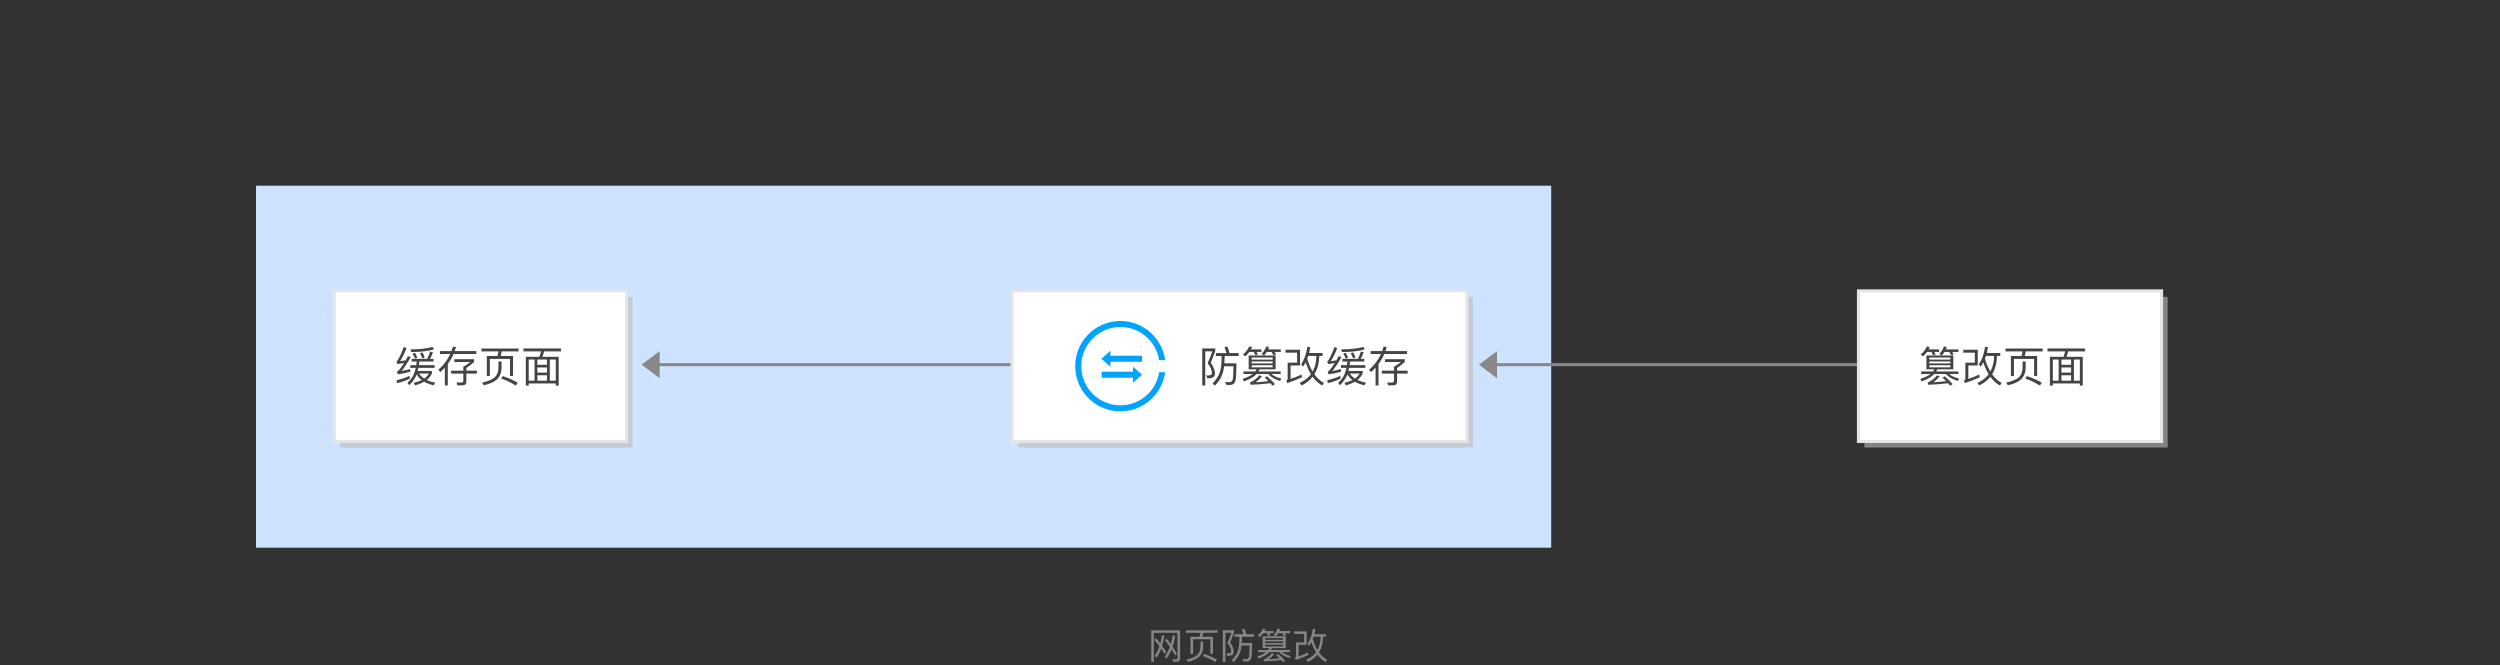
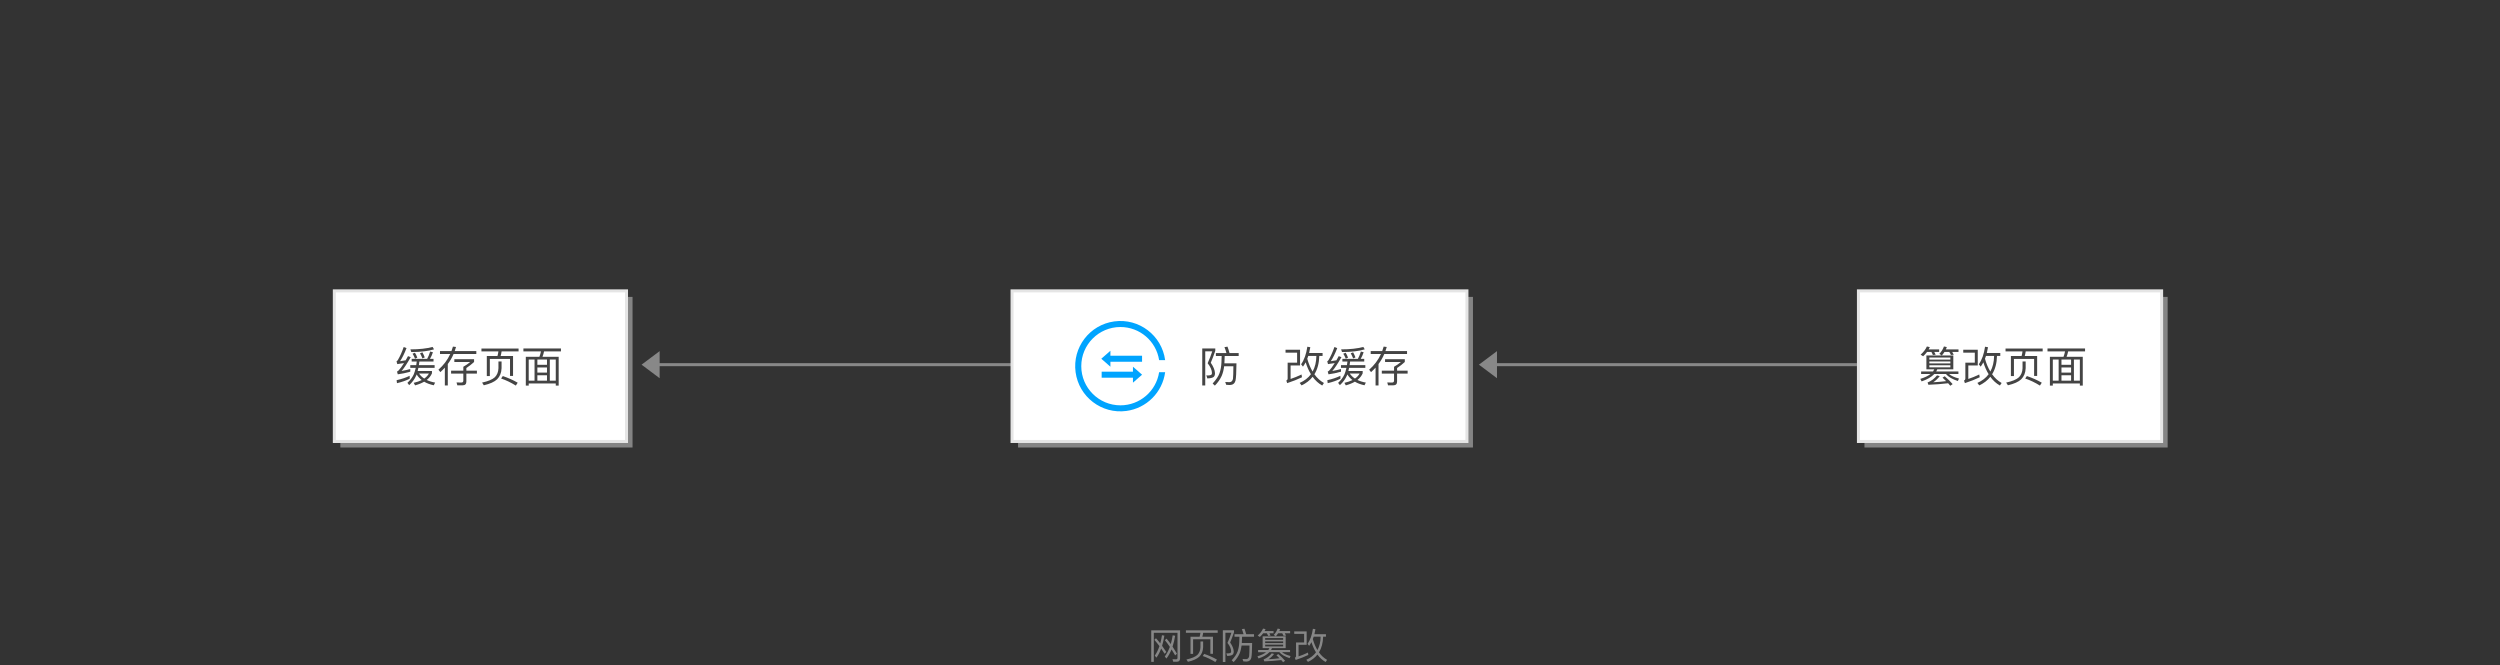
<svg xmlns="http://www.w3.org/2000/svg" version="1.1" id="svgwrapper_svg" x="0px" y="0px" width="830px" height="220.854px" viewBox="0 0 830 220.854" style="enable-background:new 0 0 830 220.854;" xml:space="preserve">
  <rect x="0" y="0" width="830" height="220.854" fill="#333333" stroke="none" />
  <path style="display:none;fill:none;stroke:#999999;" d="M759,113.07l2,3.5" />
-   <rect x="85" y="61.667" style="fill:#CEE3FF;" width="430" height="120.165" />
  <g>
    <g style="enable-background:new    ;">
      <path style="fill:#878787;" d="M389.503,219.696l-0.228-0.839l1.151,0.036c0.336,0,0.504-0.168,0.504-0.492v-8.312h-7.868v9.655    h-0.852v-10.482h9.571v9.331c0,0.731-0.36,1.103-1.067,1.103L389.503,219.696L389.503,219.696z M385.51,215.319    c-0.432,1.175-0.96,2.183-1.571,3.022l-0.552-0.672c0.624-0.888,1.139-1.943,1.547-3.154c-0.575-0.768-1.139-1.463-1.691-2.099    l0.54-0.516c0.444,0.468,0.924,1.031,1.427,1.703c0.228-0.84,0.42-1.752,0.564-2.711l0.792,0.144    c-0.192,1.235-0.444,2.363-0.755,3.383c0.456,0.623,0.935,1.307,1.415,2.051l-0.576,0.575    C386.265,216.435,385.881,215.858,385.51,215.319z M388.952,215.607c-0.48,1.175-1.043,2.183-1.691,3.021l-0.552-0.659    c0.671-0.911,1.235-1.979,1.679-3.202c-0.551-0.815-1.091-1.56-1.643-2.23l0.54-0.517c0.432,0.492,0.912,1.092,1.415,1.812    c0.264-0.899,0.468-1.871,0.636-2.902l0.815,0.144c-0.216,1.331-0.503,2.531-0.863,3.61c0.456,0.695,0.947,1.475,1.463,2.339    l-0.587,0.575C389.755,216.891,389.348,216.23,388.952,215.607z" />
      <path style="fill:#878787;" d="M402.703,217.07h-0.863v-4.833h-5.733v4.856h-0.864v-5.696h3.035    c0.12-0.42,0.204-0.852,0.264-1.308h-4.821v-0.815h10.554v0.815h-4.821c-0.072,0.456-0.156,0.899-0.276,1.308h3.526    L402.703,217.07L402.703,217.07z M399.44,212.956v1.907c-0.048,1.319-0.479,2.362-1.271,3.154    c-0.768,0.731-2.027,1.295-3.778,1.703l-0.492-0.768c1.739-0.384,2.951-0.888,3.634-1.523c0.647-0.659,0.983-1.511,1.019-2.566    v-1.907L399.44,212.956L399.44,212.956z M404.022,218.989l-0.528,0.815c-1.367-0.852-2.758-1.523-4.186-2.003l0.479-0.708    C401.335,217.622,402.75,218.245,404.022,218.989z" />
      <path style="fill:#878787;" d="M409.689,209.25v0.685c-0.36,1.079-0.792,2.206-1.283,3.382c0.744,1.079,1.151,2.062,1.199,2.95    c0,0.504-0.132,0.863-0.372,1.079c-0.336,0.265-0.948,0.408-1.811,0.42l-0.276-0.875c0.18,0.023,0.335,0.048,0.468,0.048    c0.456-0.024,0.755-0.084,0.899-0.18c0.144-0.097,0.228-0.252,0.228-0.492c0-0.84-0.408-1.787-1.224-2.818    c0.552-1.247,0.996-2.375,1.307-3.382h-1.991v9.714h-0.852v-10.53h3.708V209.25z M412.855,210.558    c-0.167-0.611-0.348-1.175-0.563-1.679l0.863-0.145c0.204,0.528,0.396,1.128,0.576,1.823h2.603v0.84h-3.97    c-0.012,0.468-0.036,1.163-0.084,2.074h3.43c-0.024,2.567-0.12,4.21-0.276,4.941c-0.216,0.792-0.755,1.212-1.595,1.235    c-0.288,0-0.636-0.023-1.043-0.06l-0.276-0.804c0.479,0.024,0.899,0.048,1.235,0.048c0.503-0.023,0.827-0.336,0.959-0.936    c0.072-0.563,0.108-1.763,0.12-3.586h-2.626c-0.12,0.996-0.348,1.907-0.696,2.734c-0.467,1.008-1.115,1.932-1.943,2.771    l-0.636-0.6c0.984-1.067,1.644-2.051,1.967-2.962c0.312-0.912,0.492-1.932,0.54-3.059c0.024-0.815,0.048-1.415,0.06-1.799h-1.643    v-0.84h2.998L412.855,210.558L412.855,210.558z" />
      <path style="fill:#878787;" d="M426.847,211.253v3.935h-4.558c-0.084,0.216-0.18,0.42-0.3,0.611h6.309v0.72h-2.663    c0.637,0.54,1.584,0.972,2.831,1.283l-0.323,0.708c-1.584-0.517-2.711-1.176-3.395-1.991h-3.311    c-0.791,0.84-1.99,1.547-3.598,2.099l-0.372-0.72c1.247-0.384,2.219-0.852,2.891-1.379h-2.663v-0.72h3.383    c0.144-0.204,0.264-0.408,0.359-0.611h-2.242v-3.935H426.847z M418.271,211.47l-0.72-0.456c0.815-0.708,1.415-1.487,1.787-2.327    l0.827,0.18c-0.096,0.217-0.203,0.433-0.324,0.648h2.975v0.72h-1.391c0.144,0.251,0.287,0.516,0.408,0.803l-0.805,0.072    c-0.119-0.324-0.264-0.611-0.42-0.875h-1.223C419.051,210.689,418.68,211.098,418.271,211.47z M426.654,219.385l-0.672,0.468    c-0.191-0.24-0.383-0.479-0.6-0.707c-1.822,0.216-3.705,0.359-5.625,0.432l-0.227-0.648c1.078-0.432,1.967-1.115,2.686-2.026    l0.779,0.216c-0.539,0.695-1.162,1.283-1.858,1.751c1.247-0.072,2.471-0.18,3.67-0.324c-0.323-0.335-0.671-0.659-1.031-0.995    l0.624-0.396C425.383,218.006,426.127,218.749,426.654,219.385z M426.007,212.417v-0.588h-5.973v0.588H426.007z M426.007,213.496    v-0.552h-5.973v0.552H426.007z M426.007,214.023h-5.973v0.588h5.973V214.023z M423.584,211.241l-0.707-0.443    c0.6-0.636,1.031-1.344,1.307-2.111l0.816,0.168c-0.084,0.24-0.168,0.456-0.264,0.66h3.586v0.72h-1.787    c0.155,0.251,0.299,0.516,0.443,0.803l-0.815,0.072c-0.144-0.336-0.3-0.624-0.468-0.875h-1.355    C424.112,210.594,423.86,210.93,423.584,211.241z" />
      <path style="fill:#878787;" d="M434.229,216.65l0.133,0.792c-1.26,0.6-2.662,1.163-4.21,1.667l-0.252-0.744    c0.252-0.096,0.384-0.3,0.384-0.611v-4.462h2.687v-2.842h-3.286v-0.828h4.126v4.462h-2.687v3.838    C432.131,217.586,433.174,217.166,434.229,216.65z M437.887,216.591c0.756,1.055,1.655,1.883,2.711,2.482l-0.492,0.72    c-1.055-0.6-1.967-1.428-2.723-2.483c-0.791,1.02-1.846,1.836-3.142,2.447l-0.54-0.708c1.355-0.6,2.423-1.415,3.203-2.471    c-0.6-0.971-1.104-2.099-1.5-3.382c-0.24,0.456-0.492,0.863-0.768,1.224l-0.527-0.672c0.875-1.224,1.463-2.891,1.775-4.989    l0.839,0.144c-0.096,0.588-0.216,1.14-0.336,1.644h3.826v0.827h-0.936C439.23,213.448,438.763,215.188,437.887,216.591z     M435.86,212.177c0.384,1.392,0.899,2.614,1.522,3.646c0.684-1.235,1.044-2.723,1.068-4.45h-2.303    C436.053,211.661,435.956,211.925,435.86,212.177z" />
    </g>
  </g>
  <g id="Link4" transform="translate(0,0)">
    <path style="fill:none;stroke:#888888;" d="M616.5,121.07h-53l0,0h-71" />
    <g transform="translate(-0.5, 0)">
      <polygon style="fill:#888888;" points="497.5,116.57 491.5,121.07 497.5,125.57   " />
    </g>
    <path style="fill:none;stroke:#FF0000;stroke-width:15;stroke-opacity:0;" d="M616.5,121.07h-53" />
    <path style="fill:none;stroke:#FF0000;stroke-width:15;stroke-opacity:0;" d="M563.5,121.07h-71" />
  </g>
  <g id="Link5" transform="translate(0,0)">
    <path style="fill:none;stroke:#888888;" d="M337.5,121.07h-53l0,0h-70" />
    <g transform="translate(-0.5, 0)">
      <polygon style="fill:#888888;" points="219.5,116.57 213.5,121.07 219.5,125.57   " />
    </g>
    <path style="fill:none;stroke:#FF0000;stroke-width:15;stroke-opacity:0;" d="M337.5,121.07h-53" />
    <path style="fill:none;stroke:#FF0000;stroke-width:15;stroke-opacity:0;" d="M284.5,121.07h-70" />
  </g>
  <rect x="338" y="98.57" style="opacity:0.6;fill:#BBBBBB;enable-background:new    ;" width="151.02" height="50" />
  <rect x="336" y="96.57" style="fill:#FFFFFF;stroke:#E5E5E5;" width="151.02" height="50" />
  <path style="fill:#00A4FF;" d="M372,134.57c-7.18,0.008-13.007-5.805-13.015-12.985c-0.008-7.18,5.805-13.007,12.985-13.015  c6.413-0.008,11.874,4.663,12.86,11h2c-1.105-8.21-8.656-13.971-16.866-12.866s-13.971,8.656-12.866,16.866  s8.656,13.971,16.866,12.866c6.697-0.901,11.965-6.169,12.866-12.866h-2C383.845,129.896,378.402,134.562,372,134.57z" />
  <g style="enable-background:new    ;">
    <path style="fill:#444444;" d="M403.477,115.686v0.798c-0.42,1.261-0.925,2.578-1.499,3.95c0.869,1.261,1.345,2.41,1.401,3.446   c0,0.588-0.154,1.009-0.434,1.261c-0.393,0.308-1.107,0.477-2.115,0.49l-0.322-1.022c0.21,0.028,0.392,0.056,0.546,0.056   c0.532-0.027,0.882-0.098,1.05-0.21s0.266-0.294,0.266-0.574c0-0.98-0.476-2.087-1.429-3.292c0.645-1.457,1.163-2.773,1.527-3.95   h-2.325v11.347h-0.995v-12.299L403.477,115.686L403.477,115.686z M407.175,117.212c-0.196-0.714-0.406-1.372-0.658-1.961   l1.009-0.168c0.238,0.616,0.462,1.316,0.672,2.129h3.04v0.98h-4.637c-0.014,0.547-0.042,1.359-0.098,2.424h4.006   c-0.028,2.997-0.14,4.917-0.322,5.771c-0.252,0.924-0.882,1.414-1.863,1.442c-0.336,0-0.743-0.028-1.219-0.07l-0.322-0.938   c0.561,0.028,1.051,0.057,1.443,0.057c0.588-0.028,0.966-0.393,1.121-1.093c0.084-0.658,0.126-2.06,0.14-4.188h-3.068   c-0.14,1.162-0.406,2.228-0.812,3.193c-0.546,1.177-1.303,2.256-2.269,3.236l-0.742-0.7c1.148-1.247,1.919-2.396,2.297-3.46   c0.364-1.064,0.574-2.256,0.63-3.572c0.028-0.952,0.056-1.653,0.07-2.102h-1.919v-0.98   C403.674,117.212,407.175,117.212,407.175,117.212z" />
-     <path style="fill:#444444;" d="M423.5,118.025v4.595h-5.322c-0.099,0.252-0.211,0.49-0.351,0.715h7.368v0.84h-3.109   c0.742,0.631,1.849,1.135,3.305,1.499l-0.377,0.826c-1.85-0.602-3.166-1.372-3.965-2.325h-3.866   c-0.925,0.98-2.325,1.808-4.202,2.451l-0.434-0.84c1.457-0.448,2.591-0.995,3.375-1.611h-3.109v-0.84h3.95   c0.168-0.238,0.308-0.477,0.42-0.715h-2.619v-4.595H423.5z M413.485,118.277l-0.84-0.532c0.952-0.826,1.653-1.736,2.087-2.717   l0.967,0.21c-0.112,0.252-0.238,0.504-0.378,0.756h3.473v0.841h-1.624c0.168,0.294,0.336,0.603,0.476,0.938l-0.938,0.084   c-0.141-0.378-0.309-0.714-0.49-1.022h-1.429C414.396,117.367,413.961,117.843,413.485,118.277z M423.275,127.522l-0.783,0.547   c-0.225-0.28-0.449-0.561-0.701-0.827c-2.129,0.253-4.328,0.421-6.569,0.505l-0.266-0.757c1.261-0.504,2.297-1.303,3.138-2.367   l0.91,0.252c-0.631,0.812-1.359,1.499-2.172,2.046c1.457-0.084,2.887-0.211,4.287-0.379c-0.379-0.392-0.785-0.771-1.205-1.162   l0.729-0.463C421.791,125.912,422.66,126.78,423.275,127.522z M422.52,119.384v-0.687h-6.976v0.687H422.52z M422.52,120.645V120   h-6.976v0.645H422.52z M422.52,121.261h-6.976v0.687h6.976V121.261z M419.689,118.011l-0.826-0.519   c0.701-0.742,1.205-1.568,1.527-2.465l0.953,0.196c-0.099,0.279-0.197,0.532-0.309,0.77h4.188v0.841h-2.086   c0.182,0.294,0.35,0.603,0.518,0.938l-0.953,0.084c-0.168-0.392-0.35-0.729-0.546-1.022h-1.583   C420.307,117.254,420.012,117.647,419.689,118.011z" />
    <path style="fill:#444444;" d="M432.107,124.329l0.154,0.925c-1.471,0.7-3.109,1.358-4.917,1.946l-0.294-0.868   c0.294-0.112,0.448-0.35,0.448-0.714v-5.211h3.138v-3.32h-3.838v-0.966h4.818v5.21h-3.138v4.482   C429.656,125.421,430.875,124.931,432.107,124.329z M436.379,124.258c0.883,1.233,1.934,2.199,3.166,2.899l-0.574,0.841   c-1.232-0.7-2.297-1.667-3.18-2.899c-0.924,1.19-2.156,2.143-3.67,2.857l-0.63-0.826c1.583-0.7,2.829-1.653,3.739-2.886   c-0.699-1.135-1.288-2.451-1.75-3.95c-0.281,0.532-0.574,1.009-0.896,1.429l-0.617-0.784c1.023-1.429,1.709-3.376,2.074-5.827   l0.98,0.168c-0.113,0.687-0.253,1.331-0.393,1.919h4.469v0.967h-1.094C437.948,120.588,437.402,122.62,436.379,124.258z    M434.012,119.104c0.449,1.625,1.051,3.054,1.779,4.258c0.799-1.442,1.219-3.18,1.247-5.196h-2.689   C434.236,118.501,434.125,118.81,434.012,119.104z" />
    <path style="fill:#444444;" d="M443.965,115.574c-0.701,1.821-1.416,3.264-2.145,4.343c0.617-0.084,1.248-0.183,1.863-0.294   c0.252-0.449,0.505-0.911,0.771-1.388l0.91,0.337c-1.219,2.143-2.228,3.67-3.04,4.594c0.967-0.168,1.933-0.378,2.886-0.658v0.896   c-1.443,0.421-2.83,0.701-4.146,0.869l-0.266-0.925c0.182-0.056,0.336-0.154,0.462-0.28c0.505-0.504,1.135-1.345,1.877-2.521   l-2.241,0.336l-0.252-0.938c0.168-0.069,0.309-0.21,0.434-0.406c0.742-1.261,1.387-2.703,1.947-4.328L443.965,115.574z    M445.015,125.744c-1.232,0.616-2.634,1.106-4.216,1.471l-0.127-0.995c1.653-0.364,3.11-0.854,4.343-1.456L445.015,125.744   L445.015,125.744z M450.814,119.146c0.377-0.687,0.714-1.499,0.994-2.438l0.924,0.238c-0.266,0.812-0.588,1.541-0.98,2.199h1.178   v0.882h-4.693c-0.056,0.421-0.111,0.812-0.168,1.191h5.225v0.91H447.9c-0.084,0.378-0.154,0.729-0.238,1.051h4.748v0.771   c-0.363,0.84-0.952,1.583-1.736,2.199c0.812,0.392,1.736,0.687,2.787,0.868l-0.447,0.896c-1.247-0.267-2.312-0.658-3.194-1.19   c-0.841,0.49-1.835,0.896-3.012,1.219l-0.462-0.841c1.036-0.238,1.919-0.546,2.676-0.925c-0.701-0.532-1.262-1.162-1.695-1.862   c-0.057,0.126-0.098,0.237-0.141,0.35c-0.518,1.19-1.303,2.256-2.339,3.208l-0.589-0.771c0.939-0.854,1.639-1.793,2.115-2.829   c0.252-0.617,0.463-1.331,0.645-2.144h-1.807v-0.91h1.975l0.168-1.191h-1.681v-0.882h5.141L450.814,119.146L450.814,119.146z    M453.098,115.98c-1.892,0.589-4.413,0.896-7.551,0.896l-0.294-0.883c2.97,0,5.421-0.279,7.368-0.812L453.098,115.98z    M447.551,118.74l-0.758,0.336c-0.252-0.63-0.531-1.177-0.826-1.652l0.799-0.322C447.074,117.605,447.326,118.151,447.551,118.74z    M451.402,124.006h-3.292c0.462,0.673,1.036,1.232,1.737,1.681C450.533,125.211,451.052,124.651,451.402,124.006z M450.016,118.656   l-0.771,0.336c-0.253-0.645-0.519-1.219-0.798-1.695l0.798-0.321C449.539,117.507,449.791,118.067,450.016,118.656z" />
    <path style="fill:#444444;" d="M458.889,116.554c0.182-0.49,0.35-0.98,0.49-1.484l1.022,0.126c-0.14,0.462-0.28,0.91-0.435,1.358   h7.172v0.98h-7.55c-0.519,1.205-1.163,2.312-1.919,3.32v7.13h-0.98v-5.926c-0.477,0.519-0.967,1.009-1.499,1.485l-0.63-0.799   c1.709-1.499,3.012-3.235,3.922-5.211h-3.404v-0.98h3.811V116.554z M462.824,123.068v-1.303c0.799-0.448,1.555-0.967,2.283-1.583   h-5.266v-0.938h6.555v0.938c-0.756,0.7-1.611,1.373-2.562,2.003v0.883h3.501v0.967h-3.501v2.647c0,0.826-0.421,1.246-1.248,1.246   h-1.75l-0.267-0.952c0.505,0.014,1.036,0.028,1.611,0.028c0.42,0,0.644-0.225,0.644-0.645v-2.325h-4.062v-0.967L462.824,123.068   L462.824,123.068z" />
  </g>
  <g id="RectEndPoint2" transform="translate(603,264)">
    <rect x="16" y="-165.43" style="opacity:0.6;fill:#BBBBBB;enable-background:new    ;" width="100.656" height="50" />
    <rect x="14" y="-167.43" style="fill:#FFFFFF;stroke:#E5E5E5;" width="100.656" height="50" />
    <g transform="translate(20 9)">
      <g style="enable-background:new    ;">
        <path style="fill:#444444;" d="M25.5-154.975v4.595h-5.322c-0.099,0.252-0.211,0.49-0.351,0.715h7.368v0.84h-3.109     c0.742,0.631,1.849,1.135,3.305,1.499l-0.377,0.826c-1.85-0.602-3.166-1.372-3.965-2.325h-3.866     c-0.925,0.98-2.325,1.808-4.202,2.451l-0.434-0.84c1.456-0.448,2.591-0.995,3.375-1.611h-3.109v-0.84h3.95     c0.168-0.238,0.308-0.477,0.42-0.715h-2.619v-4.595L25.5-154.975L25.5-154.975z M15.484-154.723l-0.84-0.532     c0.952-0.826,1.652-1.736,2.087-2.717l0.967,0.21c-0.112,0.252-0.238,0.504-0.378,0.756h3.473v0.841h-1.624     c0.168,0.294,0.336,0.603,0.476,0.938l-0.938,0.084c-0.141-0.378-0.309-0.714-0.49-1.022h-1.43     C16.396-155.633,15.961-155.157,15.484-154.723z M25.275-145.478l-0.783,0.547c-0.225-0.28-0.449-0.561-0.701-0.827     c-2.129,0.253-4.328,0.421-6.569,0.505l-0.267-0.757c1.262-0.504,2.298-1.303,3.139-2.367l0.91,0.252     c-0.631,0.812-1.359,1.499-2.172,2.046c1.457-0.084,2.887-0.211,4.287-0.379c-0.379-0.392-0.785-0.771-1.205-1.162l0.729-0.463     C23.791-147.088,24.66-146.22,25.275-145.478z M24.52-153.616v-0.687h-6.976v0.687H24.52z M24.52-152.355V-153h-6.976v0.645     H24.52z M24.52-151.739h-6.976v0.687h6.976V-151.739z M21.689-154.989l-0.826-0.519c0.701-0.742,1.205-1.568,1.527-2.465     l0.953,0.196c-0.099,0.279-0.197,0.532-0.309,0.77h4.188v0.841h-2.086c0.182,0.294,0.35,0.603,0.518,0.938l-0.953,0.084     c-0.168-0.392-0.35-0.729-0.546-1.022h-1.583C22.307-155.746,22.012-155.353,21.689-154.989z" />
        <path style="fill:#444444;" d="M34.107-148.671l0.154,0.925c-1.471,0.7-3.109,1.358-4.917,1.946l-0.294-0.868     c0.294-0.112,0.448-0.35,0.448-0.714v-5.211h3.138v-3.32h-3.838v-0.966h4.818v5.21h-3.138v4.482     C31.656-147.579,32.875-148.069,34.107-148.671z M38.379-148.742c0.883,1.233,1.934,2.199,3.166,2.899l-0.574,0.841     c-1.232-0.7-2.297-1.667-3.18-2.899c-0.924,1.19-2.156,2.143-3.67,2.857l-0.63-0.826c1.583-0.7,2.829-1.653,3.739-2.886     c-0.699-1.135-1.288-2.451-1.75-3.95c-0.281,0.532-0.574,1.009-0.896,1.429l-0.617-0.784c1.023-1.429,1.709-3.376,2.074-5.827     l0.98,0.168c-0.113,0.687-0.253,1.331-0.393,1.919h4.469v0.967h-1.094C39.948-152.412,39.402-150.38,38.379-148.742z      M36.012-153.896c0.449,1.625,1.051,3.054,1.779,4.258c0.799-1.442,1.219-3.18,1.247-5.196h-2.689     C36.236-154.499,36.125-154.19,36.012-153.896z" />
        <path style="fill:#444444;" d="M53.332-148.181h-1.008v-5.646h-6.696v5.674h-1.009v-6.654h3.544     c0.14-0.49,0.238-0.994,0.309-1.526H42.84v-0.952h12.327v0.952h-5.631c-0.084,0.532-0.183,1.051-0.322,1.526h4.118V-148.181z      M49.521-152.986v2.228c-0.056,1.541-0.56,2.76-1.484,3.684c-0.896,0.854-2.367,1.513-4.412,1.989l-0.574-0.896     c2.031-0.448,3.445-1.036,4.244-1.779c0.756-0.771,1.148-1.765,1.19-2.997v-2.228h1.036     C49.521-152.985,49.521-152.986,49.521-152.986z M54.873-145.94l-0.616,0.952c-1.597-0.994-3.222-1.778-4.889-2.339l0.56-0.826     C51.735-147.537,53.389-146.808,54.873-145.94z" />
        <path style="fill:#444444;" d="M69.237-157.314v0.98H63.62c-0.112,0.616-0.294,1.219-0.519,1.793h5.379v9.553h-0.967v-0.7h-8.979     v0.7h-0.967v-9.553h4.511c0.224-0.588,0.406-1.177,0.519-1.793H56.77v-0.98H69.237z M60.469-146.612v-7.019h-1.934v7.019H60.469z      M64.601-151.893v-1.737h-3.194v1.737H64.601z M64.601-149.288v-1.709h-3.194v1.709H64.601z M64.601-146.612v-1.793h-3.194v1.793     H64.601z M67.514-146.612v-7.019h-1.975v7.019H67.514z" />
      </g>
    </g>
  </g>
  <g id="RectEndPoint3" transform="translate(130,264)">
    <rect x="-17" y="-165.43" style="opacity:0.6;fill:#BBBBBB;enable-background:new    ;" width="97" height="50" />
    <rect x="-19" y="-167.43" style="fill:#FFFFFF;stroke:#E5E5E5;" width="97" height="50" />
    <g transform="translate(20 9)">
      <g style="enable-background:new    ;">
        <path style="fill:#444444;" d="M-15.036-157.426c-0.701,1.821-1.415,3.264-2.144,4.343c0.617-0.084,1.247-0.183,1.863-0.294     c0.252-0.449,0.504-0.911,0.771-1.388l0.91,0.337c-1.218,2.143-2.227,3.67-3.04,4.594c0.967-0.168,1.933-0.378,2.886-0.658v0.896     c-1.443,0.421-2.83,0.701-4.146,0.869l-0.266-0.925c0.182-0.056,0.336-0.154,0.462-0.28c0.504-0.504,1.135-1.345,1.877-2.521     l-2.241,0.336l-0.252-0.938c0.168-0.069,0.308-0.21,0.434-0.406c0.742-1.261,1.387-2.703,1.947-4.328L-15.036-157.426z      M-13.985-147.256c-1.232,0.616-2.633,1.106-4.216,1.471l-0.126-0.995c1.653-0.364,3.11-0.854,4.342-1.456V-147.256z      M-8.186-153.854c0.378-0.687,0.714-1.499,0.995-2.438l0.924,0.238c-0.266,0.812-0.588,1.541-0.98,2.199h1.177v0.882h-4.693     c-0.056,0.421-0.112,0.812-0.168,1.191h5.225v0.91H-11.1c-0.084,0.378-0.154,0.729-0.238,1.051h4.749v0.771     c-0.364,0.84-0.953,1.583-1.737,2.199c0.812,0.392,1.737,0.687,2.788,0.868l-0.448,0.896c-1.247-0.267-2.312-0.658-3.194-1.19     c-0.84,0.49-1.835,0.896-3.012,1.219l-0.462-0.841c1.037-0.238,1.919-0.546,2.676-0.925c-0.701-0.532-1.261-1.162-1.695-1.862     c-0.056,0.126-0.098,0.237-0.14,0.35c-0.519,1.19-1.303,2.256-2.339,3.208l-0.588-0.771c0.938-0.854,1.639-1.793,2.115-2.829     c0.252-0.617,0.462-1.331,0.644-2.144h-1.807v-0.91h1.975l0.168-1.191h-1.681v-0.882h5.14     C-8.186-153.855-8.186-153.854-8.186-153.854z M-5.903-157.02c-1.891,0.589-4.413,0.896-7.55,0.896l-0.294-0.883     c2.97,0,5.421-0.279,7.368-0.812L-5.903-157.02z M-11.45-154.26l-0.757,0.336c-0.252-0.63-0.532-1.177-0.826-1.652l0.798-0.322     C-11.926-155.395-11.674-154.849-11.45-154.26z M-7.598-148.994h-3.292c0.462,0.673,1.037,1.232,1.737,1.681     C-8.466-147.789-7.948-148.349-7.598-148.994z M-8.984-154.344l-0.771,0.336c-0.252-0.645-0.519-1.219-0.798-1.695l0.798-0.321     C-9.461-155.493-9.208-154.933-8.984-154.344z" />
        <path style="fill:#444444;" d="M-0.111-156.446c0.182-0.49,0.35-0.98,0.49-1.484l1.022,0.126c-0.14,0.462-0.28,0.91-0.434,1.358     h7.172v0.98h-7.55c-0.518,1.205-1.163,2.312-1.919,3.32v7.13h-0.98v-5.926c-0.476,0.519-0.966,1.009-1.499,1.485l-0.63-0.799     c1.708-1.499,3.011-3.235,3.922-5.211h-3.404v-0.98L-0.111-156.446L-0.111-156.446z M3.825-149.932v-1.303     c0.798-0.448,1.555-0.967,2.283-1.583H0.841v-0.938h6.555v0.938c-0.756,0.7-1.611,1.373-2.563,2.003v0.883h3.501v0.967H4.833     v2.647c0,0.826-0.42,1.246-1.247,1.246h-1.75l-0.267-0.952c0.504,0.014,1.037,0.028,1.611,0.028c0.42,0,0.644-0.225,0.644-0.645     v-2.325h-4.062v-0.967L3.825-149.932L3.825-149.932z" />
        <path style="fill:#444444;" d="M20.332-148.181h-1.008v-5.646h-6.696v5.674H11.62v-6.654h3.543     c0.14-0.49,0.238-0.994,0.309-1.526H9.84v-0.952h12.327v0.952h-5.631c-0.084,0.532-0.182,1.051-0.322,1.526h4.118     C20.332-154.807,20.332-148.181,20.332-148.181z M16.522-152.986v2.228c-0.056,1.541-0.56,2.76-1.485,3.684     c-0.896,0.854-2.367,1.513-4.412,1.989l-0.574-0.896c2.031-0.448,3.446-1.036,4.244-1.779c0.756-0.771,1.148-1.765,1.19-2.997     v-2.228h1.037C16.522-152.985,16.522-152.986,16.522-152.986z M21.873-145.94l-0.616,0.952c-1.597-0.994-3.222-1.778-4.889-2.339     l0.56-0.826C18.735-147.537,20.388-146.808,21.873-145.94z" />
        <path style="fill:#444444;" d="M36.237-157.314v0.98H30.62c-0.112,0.616-0.294,1.219-0.518,1.793h5.379v9.553h-0.967v-0.7h-8.979     v0.7h-0.966v-9.553h4.51c0.224-0.588,0.406-1.177,0.519-1.793h-5.827v-0.98H36.237z M27.468-146.612v-7.019h-1.933v7.019H27.468z      M31.601-151.893v-1.737h-3.194v1.737H31.601z M31.601-149.288v-1.709h-3.194v1.709H31.601z M31.601-146.612v-1.793h-3.194v1.793     H31.601z M34.514-146.612v-7.019h-1.975v7.019H34.514z" />
      </g>
    </g>
  </g>
  <rect x="367.629" y="118.101" style="fill:#00A4FF;" width="11.537" height="2" />
  <polygon style="fill:#00A4FF;" points="365.629,119.101 368.656,121.75 368.656,116.453 " />
  <rect x="365.75" y="123.398" style="fill:#00A4FF;" width="11.531" height="2" />
  <polygon style="fill:#00A4FF;" points="379.167,124.398 376.14,127.047 376.14,121.75 " />
</svg>